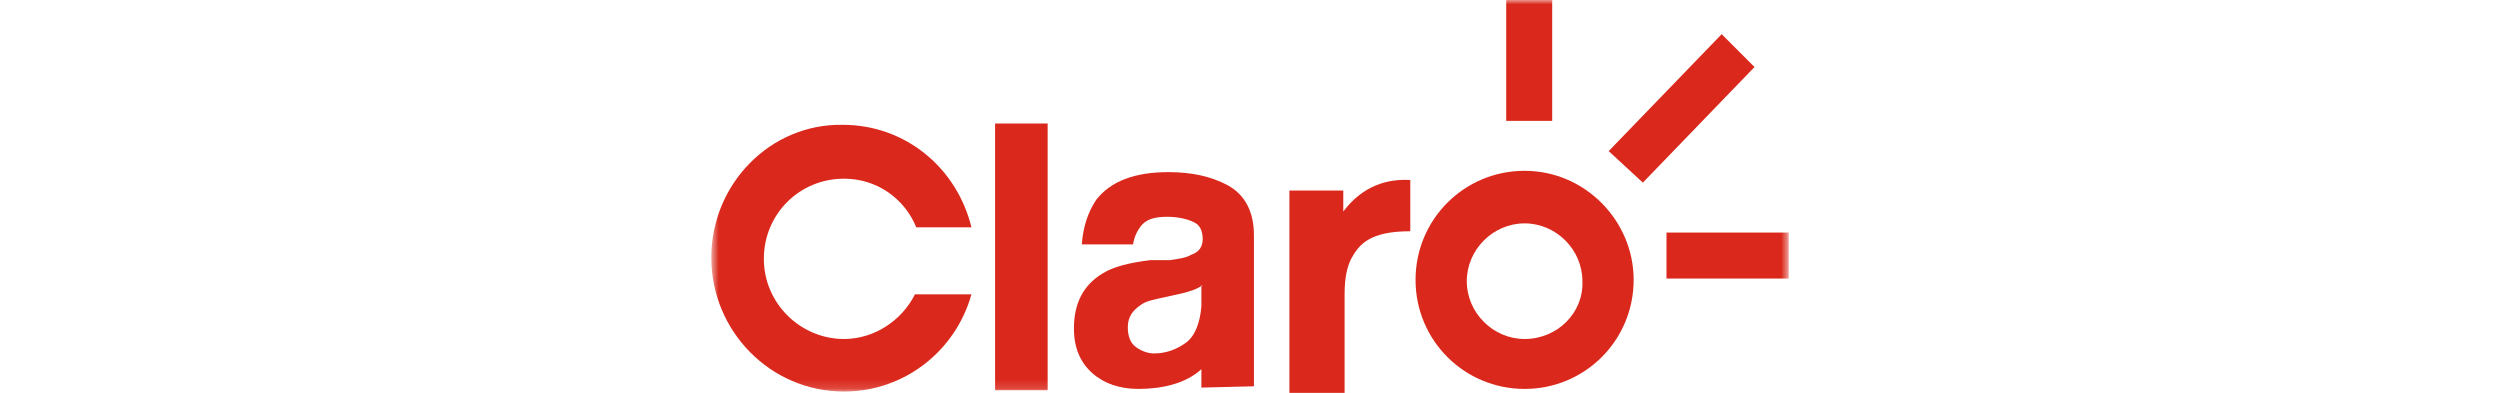
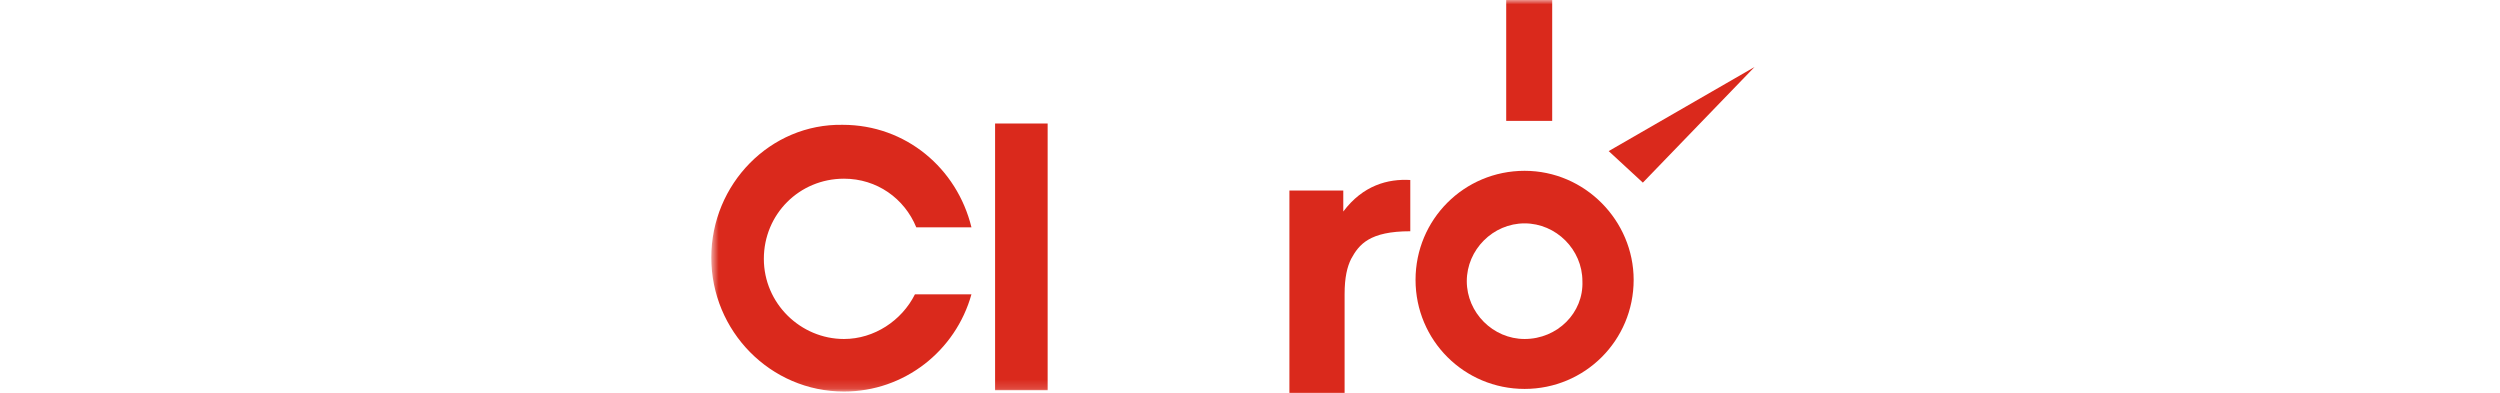
<svg xmlns="http://www.w3.org/2000/svg" width="280" height="44" viewBox="0 0 280 44" fill="none">
  <path fill-rule="evenodd" clip-rule="evenodd" d="M170.755 37.967C167.223 37.967 164.28 35.023 164.28 31.492C164.28 27.96 167.223 25.017 170.755 25.017C174.287 25.017 177.23 27.96 177.23 31.492C177.377 35.023 174.434 37.967 170.755 37.967ZM170.755 19.131C163.986 19.131 158.541 24.575 158.541 31.345C158.541 38.114 163.986 43.559 170.755 43.559C177.524 43.559 182.969 38.114 182.969 31.345C182.969 24.723 177.524 19.131 170.755 19.131Z" fill="#DA291C" />
  <path fill-rule="evenodd" clip-rule="evenodd" d="M157.953 20.16V25.9C153.391 25.9 152.213 27.371 151.33 28.99C150.889 29.873 150.595 31.05 150.595 32.963V44H144.414V21.338H150.448V23.692C152.655 20.749 155.451 20.013 157.953 20.16Z" fill="#DA291C" />
-   <path fill-rule="evenodd" clip-rule="evenodd" d="M134.702 31.933C134.26 32.227 133.966 32.375 133.524 32.522C133.083 32.669 132.641 32.816 131.906 32.963L130.581 33.258C129.257 33.552 128.374 33.699 127.785 34.141C126.902 34.729 126.314 35.465 126.314 36.642C126.314 37.672 126.608 38.408 127.197 38.849C127.785 39.291 128.521 39.585 129.257 39.585C130.581 39.585 131.759 39.144 132.789 38.408C133.819 37.672 134.407 36.201 134.555 34.288V31.933H134.702ZM131.023 29.137C132.053 28.99 132.936 28.843 133.377 28.549C134.26 28.254 134.702 27.666 134.702 26.783C134.702 25.9 134.407 25.164 133.672 24.87C133.083 24.575 132.053 24.281 130.728 24.281C129.257 24.281 128.374 24.575 127.785 25.311C127.344 25.9 127.05 26.488 126.902 27.371H121.163C121.31 25.311 121.899 23.692 122.782 22.368C124.401 20.308 127.05 19.278 130.876 19.278C133.377 19.278 135.585 19.719 137.498 20.749C139.411 21.779 140.441 23.692 140.441 26.341V36.937C140.441 37.672 140.441 43.264 140.441 43.264L134.555 43.411C134.555 42.97 134.555 41.793 134.555 41.351C132.789 42.97 130.14 43.559 127.491 43.559C125.431 43.559 123.665 42.97 122.34 41.793C121.016 40.615 120.28 38.997 120.28 36.789C120.28 33.993 121.31 31.933 123.518 30.609C124.695 29.873 126.461 29.431 128.815 29.137H131.023Z" fill="#DA291C" />
  <mask id="mask0_555_5615" style="mask-type:alpha" maskUnits="userSpaceOnUse" x="79" y="0" width="122" height="44">
-     <path fill-rule="evenodd" clip-rule="evenodd" d="M79.665 43.853H200.334V0H79.665V43.853Z" fill="white" />
-   </mask>
+     </mask>
  <g mask="url(https://maxgames.com/#mask0_555_5615)">
-     <path fill-rule="evenodd" clip-rule="evenodd" d="M186.648 31.197H200.334V26.047H186.648V31.197Z" fill="#DA291C" />
-   </g>
+     </g>
  <mask id="mask1_555_5615" style="mask-type:alpha" maskUnits="userSpaceOnUse" x="79" y="0" width="122" height="44">
    <path fill-rule="evenodd" clip-rule="evenodd" d="M79.665 43.853H200.334V0H79.665V43.853Z" fill="white" />
  </mask>
  <g mask="url(https://maxgames.com/#mask1_555_5615)">
-     <path fill-rule="evenodd" clip-rule="evenodd" d="M183.999 20.455L180.173 16.923L192.828 3.826L196.507 7.505L183.999 20.455Z" fill="#DA291C" />
+     <path fill-rule="evenodd" clip-rule="evenodd" d="M183.999 20.455L180.173 16.923L196.507 7.505L183.999 20.455Z" fill="#DA291C" />
  </g>
  <mask id="mask2_555_5615" style="mask-type:alpha" maskUnits="userSpaceOnUse" x="79" y="0" width="122" height="44">
    <path fill-rule="evenodd" clip-rule="evenodd" d="M79.665 43.853H200.334V0H79.665V43.853Z" fill="white" />
  </mask>
  <g mask="url(https://maxgames.com/#mask2_555_5615)">
    <path fill-rule="evenodd" clip-rule="evenodd" d="M168.695 13.539H173.846V0H168.695V13.539Z" fill="#DA291C" />
  </g>
  <mask id="mask3_555_5615" style="mask-type:alpha" maskUnits="userSpaceOnUse" x="79" y="0" width="122" height="44">
    <path fill-rule="evenodd" clip-rule="evenodd" d="M79.665 43.853H200.334V0H79.665V43.853Z" fill="white" />
  </mask>
  <g mask="url(https://maxgames.com/#mask3_555_5615)">
    <path fill-rule="evenodd" clip-rule="evenodd" d="M94.528 37.967C89.672 37.967 85.551 33.993 85.551 28.99C85.551 23.987 89.525 20.013 94.528 20.013C98.207 20.013 101.297 22.221 102.622 25.458H108.802C107.183 18.836 101.444 13.98 94.381 13.98C86.287 13.833 79.665 20.602 79.665 28.843C79.665 37.084 86.287 43.853 94.528 43.853C101.297 43.853 107.036 39.291 108.802 32.963H102.474C101.003 35.906 97.912 37.967 94.528 37.967Z" fill="#DA291C" />
  </g>
  <mask id="mask4_555_5615" style="mask-type:alpha" maskUnits="userSpaceOnUse" x="79" y="0" width="122" height="44">
    <path fill-rule="evenodd" clip-rule="evenodd" d="M79.665 43.853H200.334V0H79.665V43.853Z" fill="white" />
  </mask>
  <g mask="url(https://maxgames.com/#mask4_555_5615)">
    <path fill-rule="evenodd" clip-rule="evenodd" d="M111.45 43.706H117.336V13.833H111.45V43.706Z" fill="#DA291C" />
  </g>
</svg>